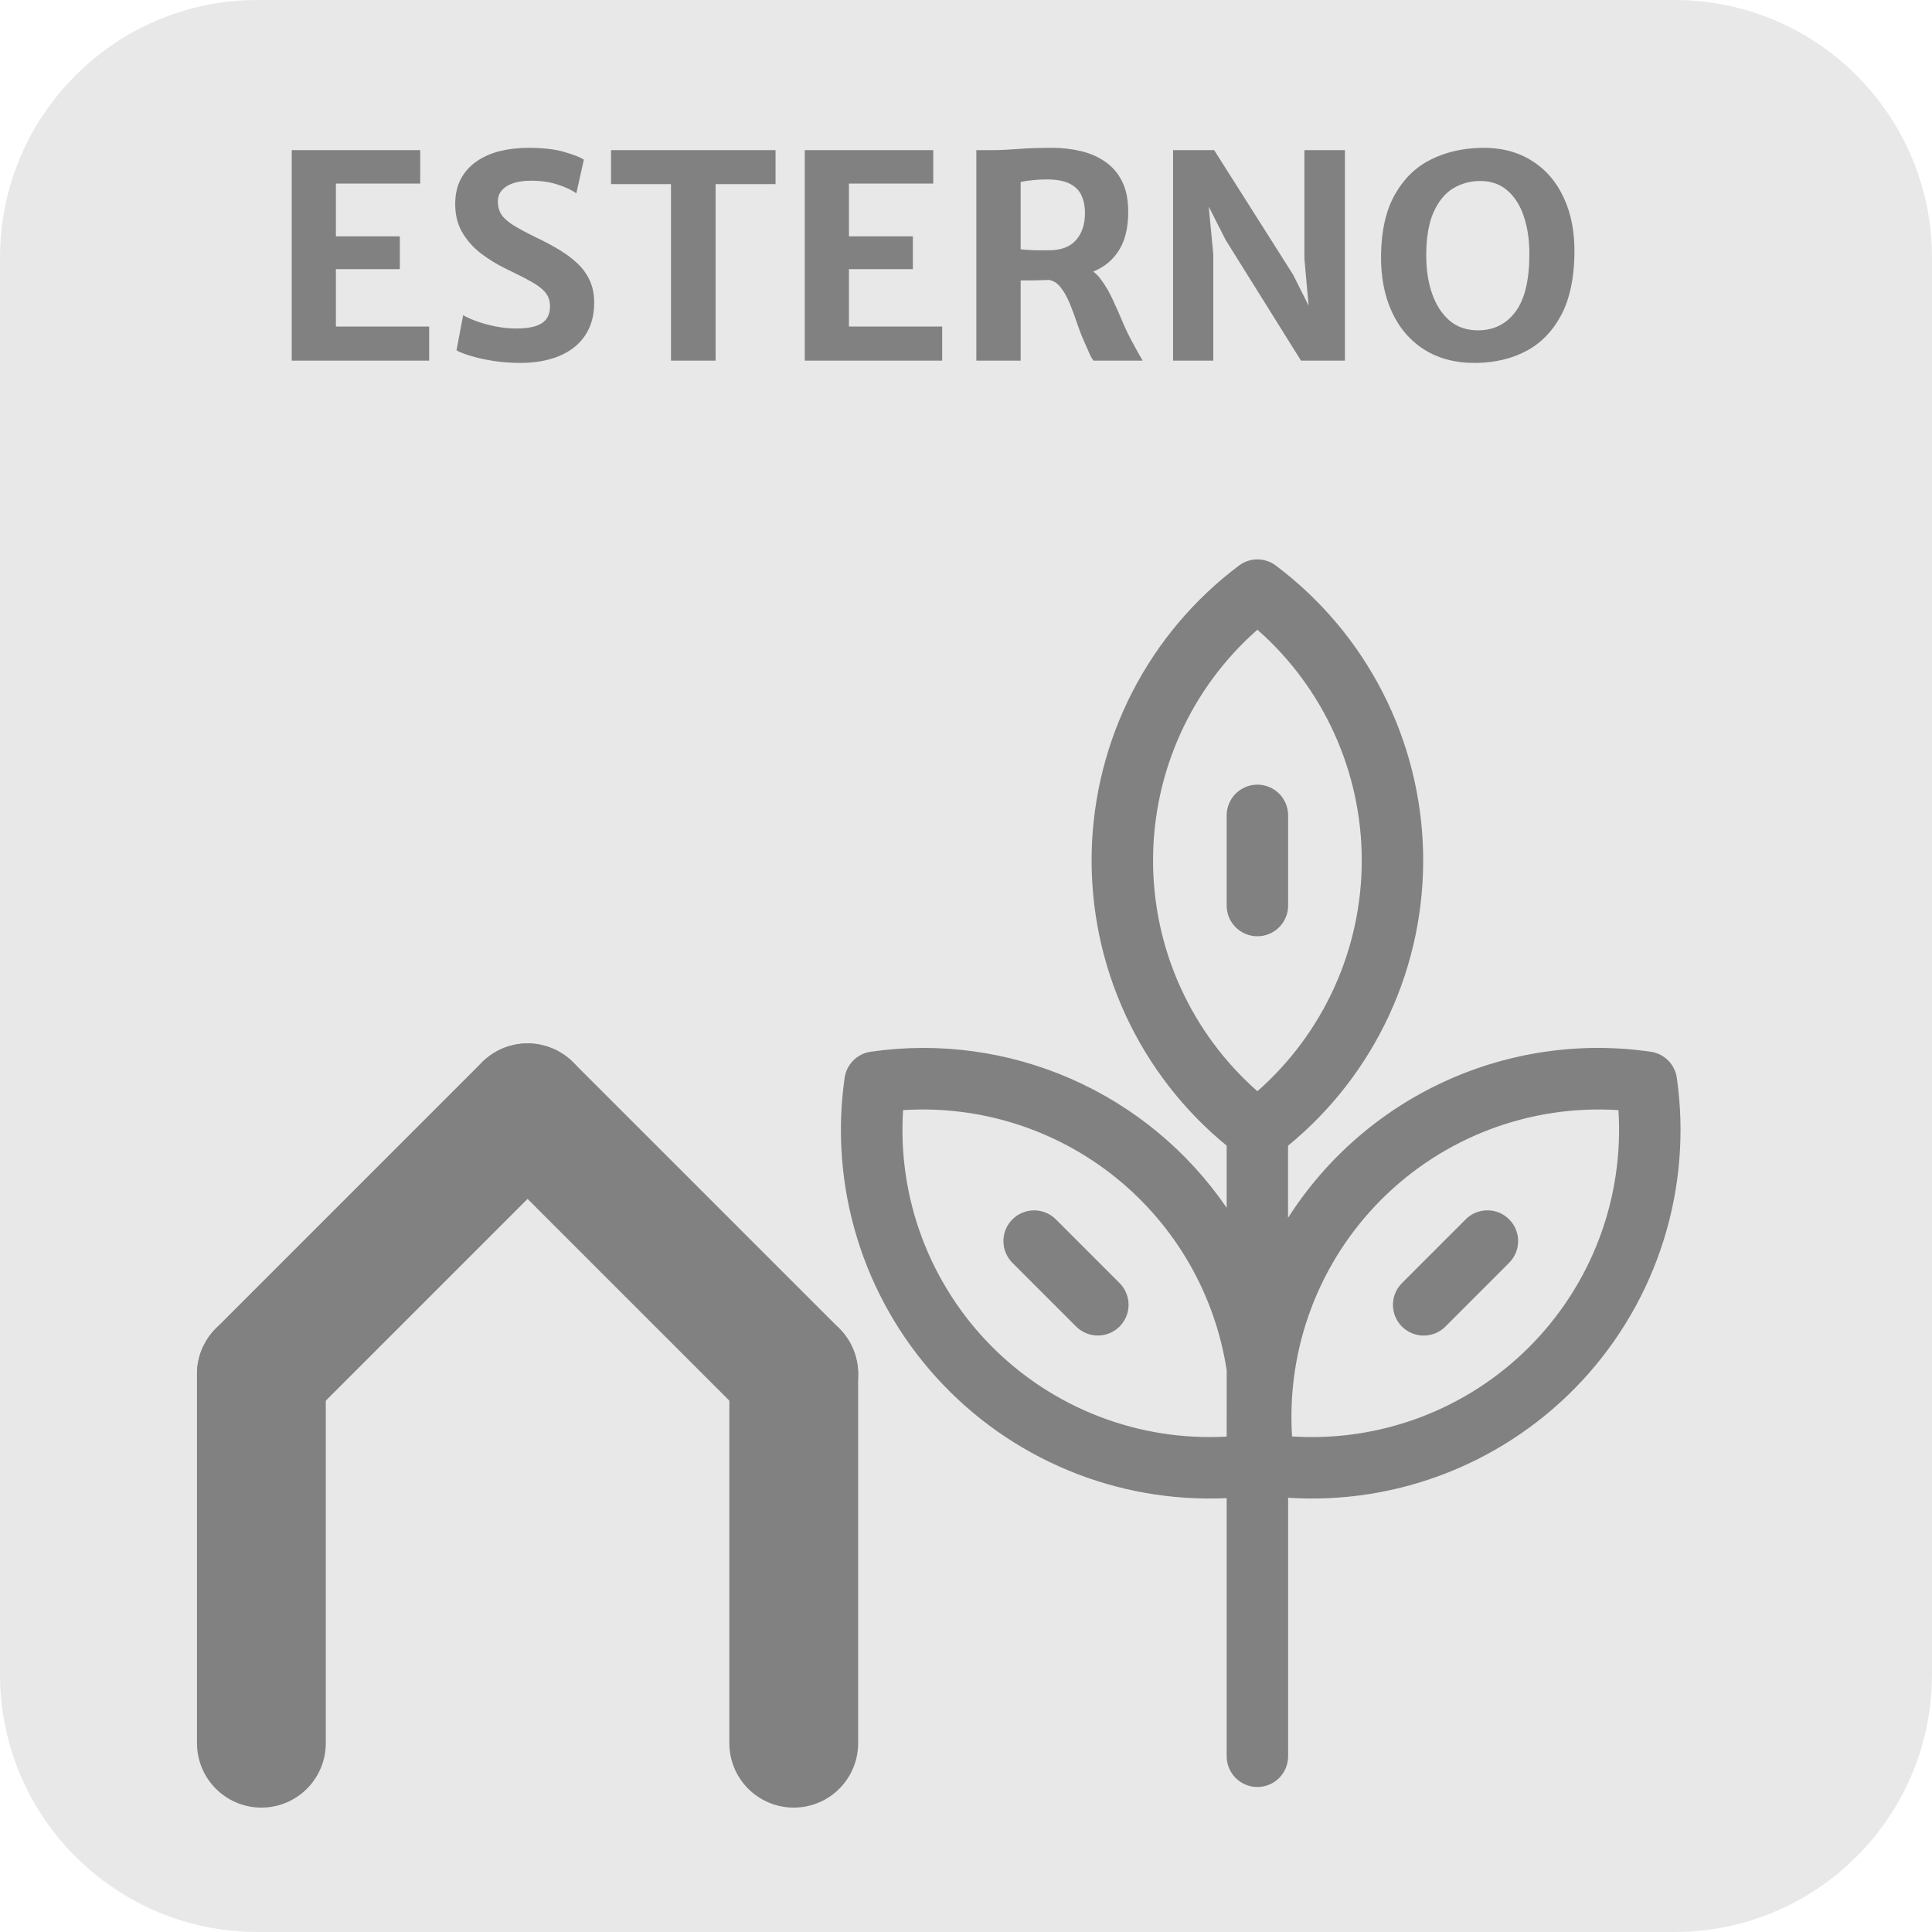
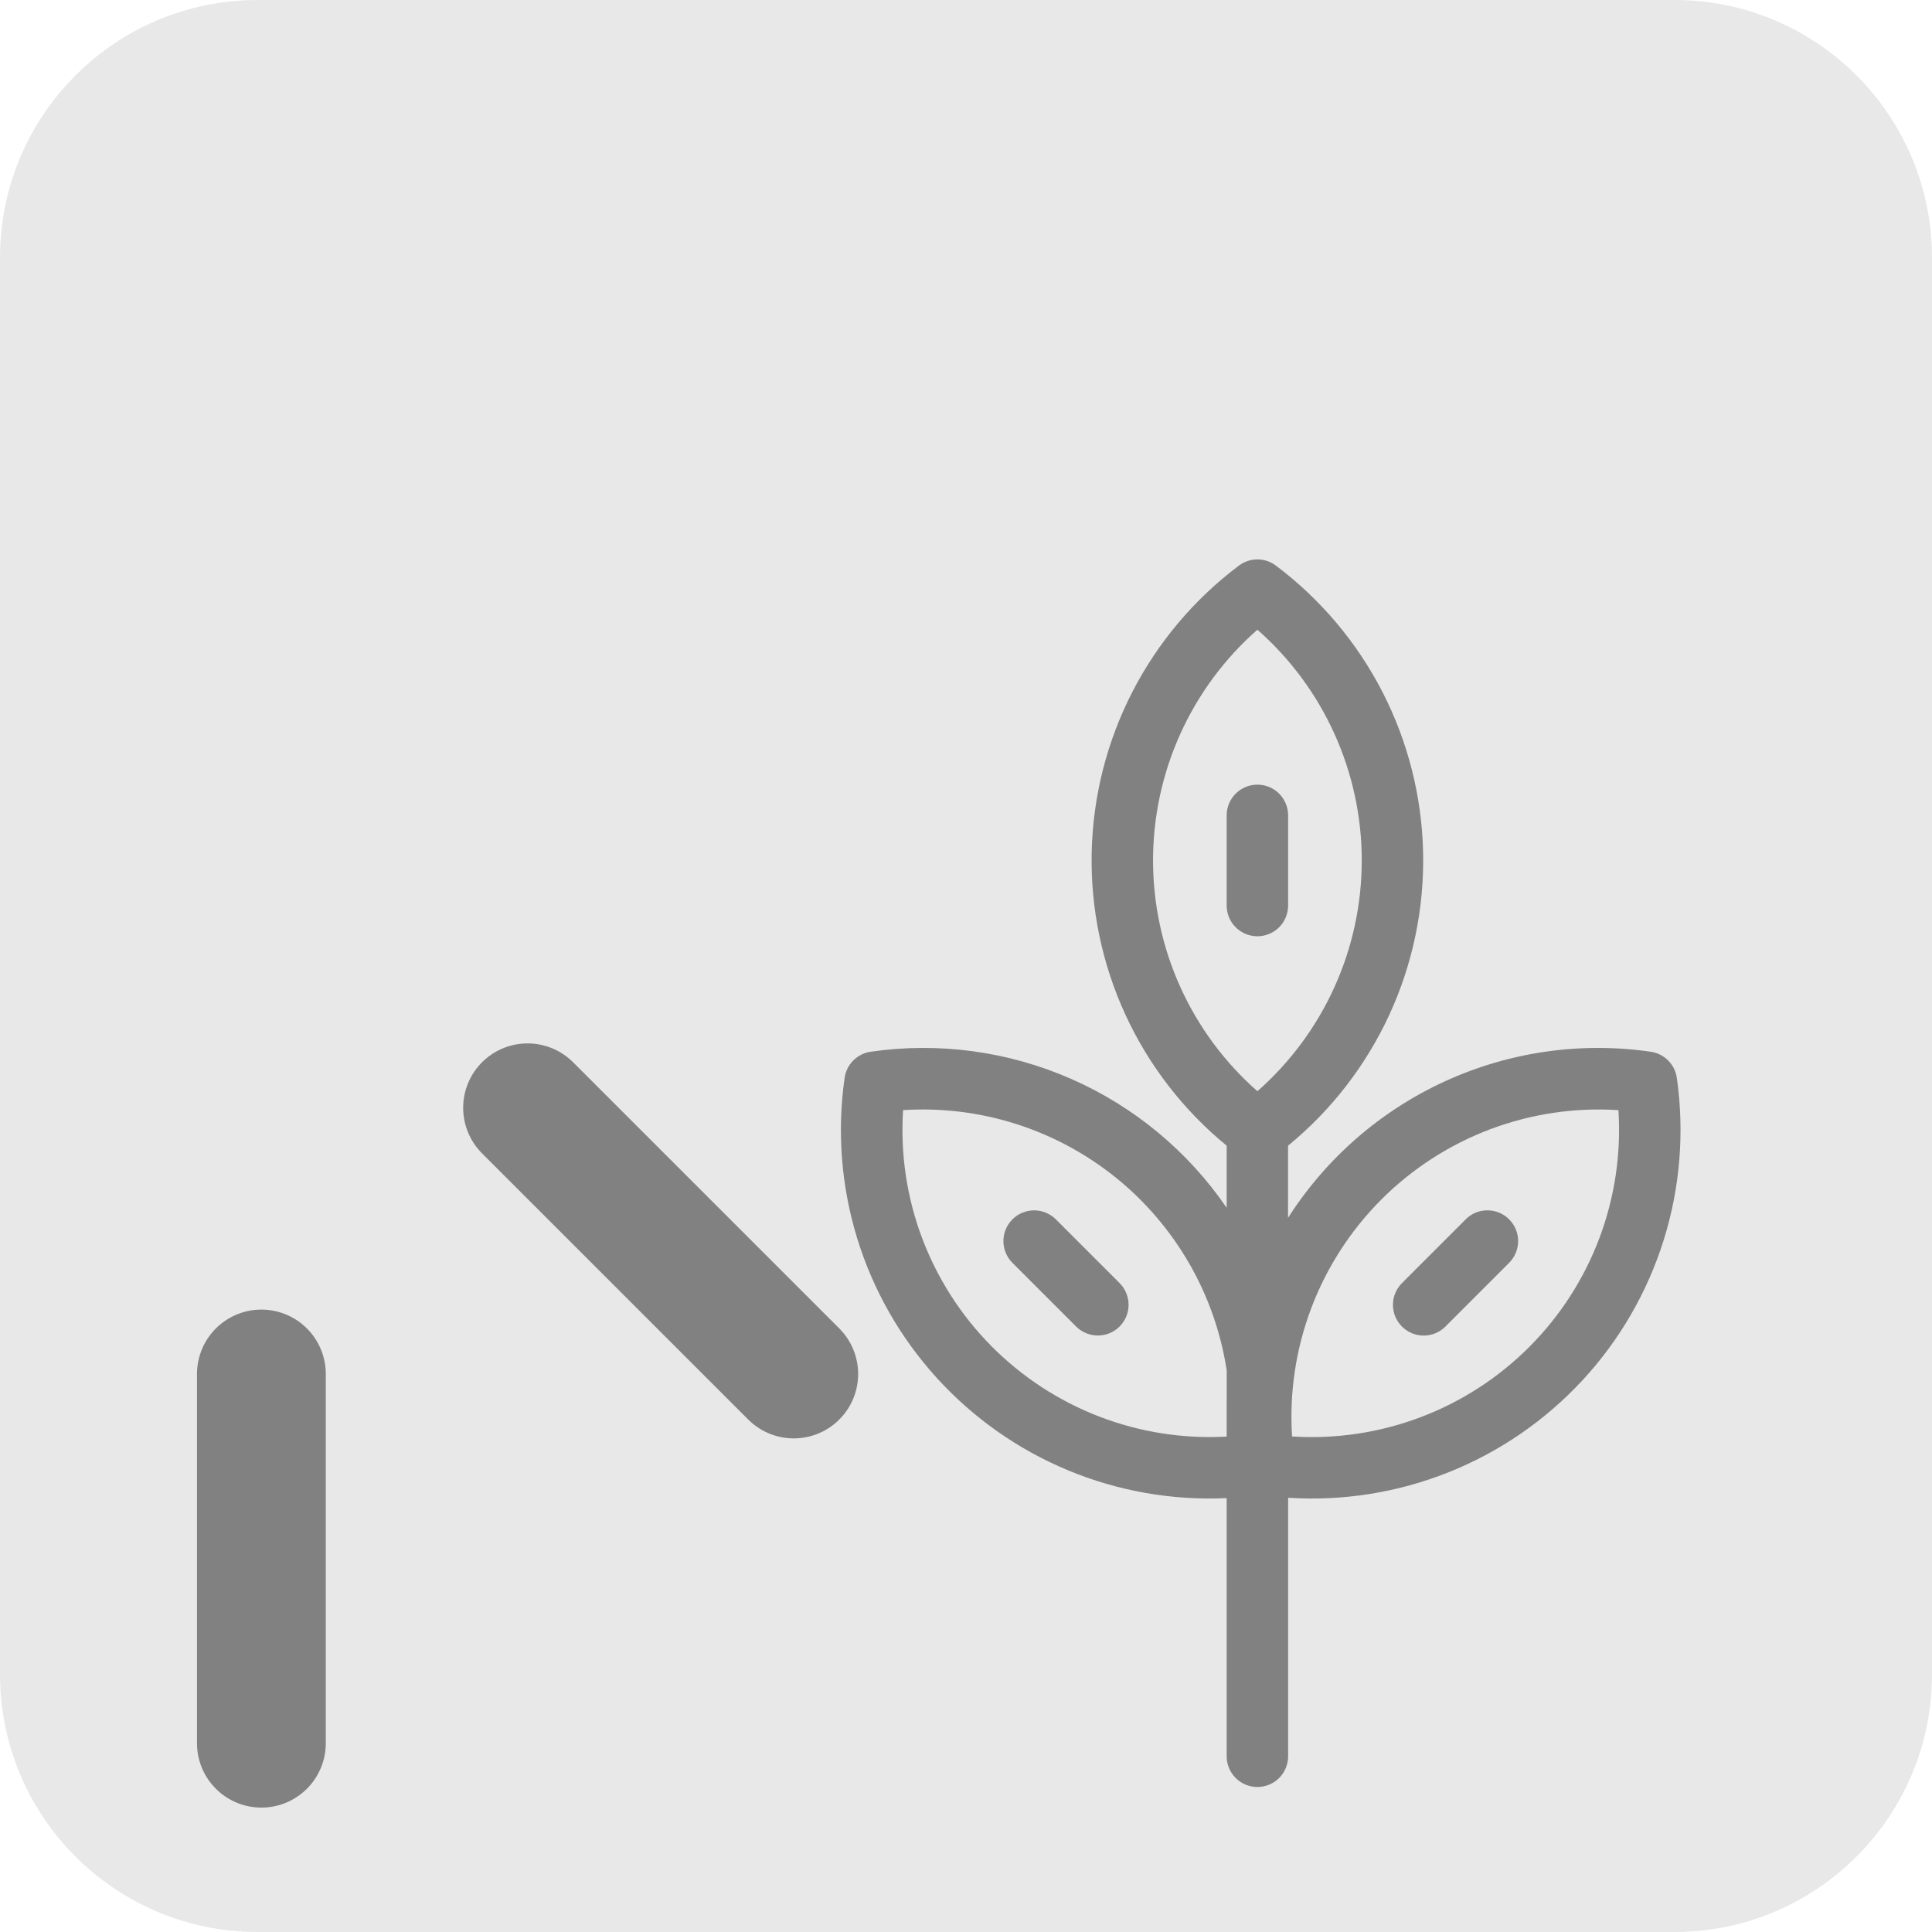
<svg xmlns="http://www.w3.org/2000/svg" width="75" height="75" viewBox="0 0 75 75" fill="none">
  <path d="M65 0H10C4.477 0 0 4.477 0 10V65C0 70.523 4.477 75 10 75H65C70.523 75 75 70.523 75 65V10C75 4.477 70.523 0 65 0Z" fill="#E8E8E8" />
-   <path d="M11.325 14V5.827H16.313V7.125H13.04V9.177H15.521V10.447H13.04V12.675H16.66V14H11.325ZM20.19 14.088C19.812 14.088 19.455 14.06 19.118 14.005C18.78 13.95 18.489 13.884 18.243 13.807C17.997 13.73 17.823 13.661 17.721 13.598L17.979 12.235C18.115 12.315 18.293 12.396 18.513 12.476C18.736 12.553 18.982 12.62 19.25 12.675C19.517 12.726 19.787 12.752 20.058 12.752C20.494 12.752 20.819 12.684 21.032 12.548C21.244 12.412 21.351 12.194 21.351 11.893C21.351 11.681 21.292 11.503 21.175 11.36C21.057 11.213 20.872 11.07 20.619 10.931C20.37 10.792 20.045 10.627 19.646 10.436C19.305 10.271 18.984 10.075 18.683 9.848C18.383 9.62 18.139 9.349 17.952 9.034C17.765 8.718 17.671 8.35 17.671 7.928C17.671 7.547 17.744 7.218 17.891 6.944C18.041 6.665 18.247 6.438 18.507 6.261C18.767 6.082 19.068 5.95 19.409 5.865C19.754 5.781 20.122 5.739 20.515 5.739C21.079 5.739 21.543 5.792 21.906 5.899C22.269 6.005 22.522 6.104 22.665 6.196L22.374 7.505C22.201 7.38 21.963 7.268 21.659 7.169C21.354 7.066 21.006 7.015 20.614 7.015C20.353 7.015 20.126 7.046 19.932 7.109C19.741 7.171 19.593 7.263 19.486 7.383C19.38 7.501 19.327 7.646 19.327 7.818C19.327 8.023 19.376 8.199 19.475 8.346C19.578 8.489 19.739 8.628 19.959 8.764C20.179 8.896 20.465 9.048 20.817 9.22C21.136 9.371 21.431 9.528 21.703 9.694C21.974 9.855 22.212 10.033 22.418 10.227C22.623 10.421 22.782 10.643 22.896 10.893C23.01 11.142 23.067 11.428 23.067 11.751C23.067 12.242 22.951 12.664 22.72 13.015C22.489 13.364 22.157 13.63 21.725 13.813C21.296 13.996 20.784 14.088 20.19 14.088ZM26.047 14V7.147H23.721V5.827H30.106V7.147H27.78V14H26.047ZM31.241 14V5.827H36.229V7.125H32.956V9.177H35.437V10.447H32.956V12.675H36.575V14H31.241ZM39.622 14H37.901V5.827C37.974 5.827 38.045 5.827 38.115 5.827C38.188 5.827 38.26 5.827 38.33 5.827C38.403 5.827 38.476 5.827 38.55 5.827C38.828 5.827 39.153 5.812 39.523 5.783C39.894 5.754 40.337 5.739 40.854 5.739C41.236 5.739 41.602 5.781 41.954 5.865C42.306 5.946 42.62 6.082 42.895 6.272C43.173 6.46 43.393 6.713 43.555 7.032C43.716 7.351 43.797 7.747 43.797 8.22C43.797 8.751 43.709 9.193 43.533 9.545C43.357 9.893 43.109 10.166 42.79 10.364C42.475 10.559 42.105 10.689 41.679 10.755C41.532 10.777 41.384 10.799 41.234 10.821C41.083 10.839 40.885 10.856 40.64 10.87C40.394 10.882 40.055 10.887 39.622 10.887V14ZM39.622 9.677C39.699 9.688 39.807 9.697 39.947 9.704C40.086 9.712 40.227 9.716 40.37 9.716C40.517 9.716 40.634 9.716 40.722 9.716C41.188 9.716 41.536 9.585 41.767 9.325C42.002 9.061 42.119 8.707 42.119 8.264C42.119 8.014 42.075 7.792 41.987 7.598C41.903 7.4 41.752 7.246 41.536 7.136C41.32 7.022 41.017 6.965 40.629 6.965C40.456 6.965 40.282 6.975 40.106 6.993C39.93 7.008 39.769 7.032 39.622 7.064V9.677ZM42.449 14C42.401 13.938 42.359 13.868 42.323 13.791C42.29 13.71 42.233 13.582 42.152 13.406C42.038 13.16 41.932 12.895 41.833 12.608C41.738 12.322 41.637 12.049 41.531 11.789C41.424 11.529 41.301 11.312 41.162 11.14C41.023 10.968 40.854 10.874 40.656 10.86L41.14 10.48L42.213 10.409C42.422 10.5 42.605 10.658 42.763 10.882C42.924 11.101 43.071 11.356 43.203 11.646C43.338 11.936 43.47 12.235 43.599 12.543C43.731 12.851 43.872 13.136 44.022 13.4C44.077 13.503 44.132 13.604 44.187 13.703C44.246 13.802 44.303 13.901 44.358 14H42.449ZM45.538 14V5.827H47.133L50.197 10.662L51.264 12.79H50.884L50.637 10.046V5.827H52.21V14H50.505L47.579 9.314L46.352 6.894H46.814L47.1 9.87V14H45.538ZM57.341 14.088C56.556 14.103 55.881 13.936 55.317 13.588C54.752 13.236 54.323 12.741 54.03 12.102C53.736 11.461 53.597 10.715 53.612 9.864C53.63 8.922 53.81 8.15 54.151 7.548C54.492 6.944 54.952 6.494 55.531 6.201C56.111 5.908 56.767 5.754 57.5 5.739C58.252 5.724 58.901 5.888 59.447 6.229C59.997 6.566 60.417 7.05 60.707 7.681C61 8.307 61.138 9.048 61.119 9.902C61.101 10.845 60.928 11.624 60.602 12.24C60.276 12.852 59.832 13.311 59.271 13.615C58.71 13.916 58.067 14.073 57.341 14.088ZM57.374 12.823C57.986 12.823 58.472 12.583 58.831 12.102C59.191 11.622 59.37 10.87 59.37 9.848C59.37 9.312 59.299 8.832 59.156 8.406C59.016 7.981 58.806 7.646 58.523 7.4C58.241 7.151 57.887 7.026 57.462 7.026C57.08 7.026 56.73 7.121 56.411 7.312C56.096 7.503 55.843 7.811 55.652 8.236C55.462 8.661 55.366 9.226 55.366 9.93C55.366 10.469 55.441 10.957 55.592 11.393C55.742 11.829 55.966 12.178 56.263 12.438C56.56 12.695 56.93 12.823 57.374 12.823Z" fill="#818181" />
  <path d="M10.147 67.671V53.338" stroke="#818181" stroke-width="5" stroke-linecap="round" />
-   <path d="M10.147 53.338L20.48 43.005" stroke="#818181" stroke-width="5" stroke-linecap="round" />
-   <path d="M30.813 67.671V53.338" stroke="#818181" stroke-width="5" stroke-linecap="round" />
  <path d="M30.813 53.338L20.48 43.005" stroke="#818181" stroke-width="5" stroke-linecap="round" />
  <path d="M48.812 30.46C48.495 30.46 48.192 30.586 47.968 30.809C47.745 31.033 47.619 31.337 47.619 31.653V35.153C47.619 35.469 47.745 35.773 47.968 35.996C48.192 36.22 48.495 36.346 48.812 36.346C49.128 36.346 49.432 36.22 49.656 35.996C49.879 35.773 50.005 35.469 50.005 35.153V31.653C50.005 31.337 49.879 31.033 49.656 30.809C49.432 30.586 49.128 30.46 48.812 30.46Z" fill="#818181" />
  <path d="M41.001 47.348C40.891 47.234 40.76 47.144 40.614 47.082C40.469 47.02 40.313 46.987 40.155 46.986C39.997 46.985 39.84 47.015 39.694 47.075C39.547 47.134 39.414 47.223 39.303 47.334C39.191 47.446 39.102 47.579 39.042 47.725C38.982 47.871 38.951 48.028 38.952 48.185C38.953 48.344 38.985 48.5 39.047 48.645C39.109 48.791 39.199 48.922 39.312 49.033L41.786 51.507C42.011 51.725 42.313 51.847 42.626 51.845C42.94 51.843 43.24 51.717 43.462 51.495C43.683 51.274 43.809 50.974 43.811 50.66C43.813 50.346 43.692 50.045 43.473 49.82L41.001 47.348Z" fill="#818181" />
  <path d="M65.094 41.842C65.058 41.586 64.939 41.348 64.756 41.166C64.573 40.983 64.336 40.864 64.08 40.828C61.362 40.434 58.588 40.833 56.091 41.977C53.594 43.121 51.48 44.961 50.002 47.276V44.476C51.681 43.101 53.025 41.363 53.934 39.392C54.842 37.422 55.29 35.27 55.245 33.101C55.199 30.931 54.661 28.801 53.671 26.87C52.68 24.939 51.264 23.259 49.529 21.956C49.322 21.8 49.071 21.716 48.812 21.716C48.553 21.716 48.302 21.8 48.095 21.956C46.36 23.259 44.944 24.939 43.953 26.869C42.963 28.8 42.425 30.93 42.379 33.099C42.333 35.269 42.781 37.42 43.689 39.391C44.596 41.361 45.941 43.1 47.619 44.475V46.886C46.113 44.685 44.019 42.951 41.577 41.88C39.135 40.81 36.441 40.445 33.802 40.828C33.546 40.864 33.309 40.983 33.126 41.166C32.943 41.348 32.824 41.586 32.788 41.842C32.49 43.927 32.656 46.052 33.274 48.065C33.892 50.079 34.947 51.931 36.364 53.489C37.781 55.048 39.524 56.274 41.47 57.081C43.415 57.888 45.515 58.255 47.619 58.157V68.178C47.619 68.494 47.745 68.798 47.968 69.021C48.192 69.245 48.496 69.371 48.812 69.371C49.128 69.371 49.432 69.245 49.656 69.021C49.879 68.798 50.005 68.494 50.005 68.178V58.143C52.129 58.28 54.256 57.943 56.232 57.154C58.209 56.365 59.984 55.146 61.43 53.584C62.875 52.023 63.954 50.158 64.588 48.127C65.222 46.096 65.395 43.948 65.094 41.842ZM47.619 55.768C45.935 55.862 44.251 55.598 42.676 54.992C41.102 54.387 39.675 53.455 38.487 52.257C37.3 51.059 36.381 49.623 35.789 48.044C35.198 46.465 34.949 44.778 35.058 43.095C38.035 42.903 40.977 43.834 43.302 45.703C45.627 47.573 47.168 50.246 47.62 53.195L47.619 55.768ZM48.812 42.361C47.539 41.241 46.519 39.863 45.821 38.319C45.122 36.774 44.761 35.098 44.761 33.403C44.761 31.708 45.122 30.032 45.821 28.487C46.519 26.942 47.539 25.564 48.812 24.445C50.085 25.564 51.105 26.942 51.803 28.487C52.502 30.032 52.863 31.708 52.863 33.403C52.863 35.098 52.502 36.774 51.803 38.319C51.105 39.863 50.085 41.241 48.812 42.361ZM50.158 55.761C50.049 54.069 50.303 52.373 50.901 50.787C51.499 49.201 52.429 47.761 53.627 46.562C54.826 45.364 56.267 44.434 57.853 43.836C59.44 43.239 61.135 42.986 62.827 43.095C62.936 44.787 62.684 46.483 62.086 48.069C61.488 49.656 60.558 51.096 59.359 52.295C58.16 53.494 56.72 54.423 55.133 55.021C53.547 55.619 51.851 55.872 50.159 55.763L50.158 55.761Z" fill="#818181" />
  <path d="M56.886 47.348L54.412 49.822C54.193 50.047 54.072 50.348 54.074 50.662C54.076 50.976 54.202 51.276 54.423 51.497C54.645 51.719 54.945 51.845 55.259 51.847C55.572 51.849 55.874 51.728 56.099 51.509L58.573 49.033C58.686 48.923 58.776 48.791 58.838 48.646C58.9 48.5 58.933 48.344 58.934 48.186C58.935 48.028 58.905 47.871 58.845 47.725C58.785 47.579 58.696 47.446 58.584 47.334C58.473 47.222 58.34 47.134 58.194 47.074C58.047 47.014 57.891 46.984 57.733 46.985C57.575 46.986 57.419 47.018 57.273 47.08C57.128 47.142 56.996 47.233 56.886 47.346V47.348Z" fill="#818181" />
</svg>